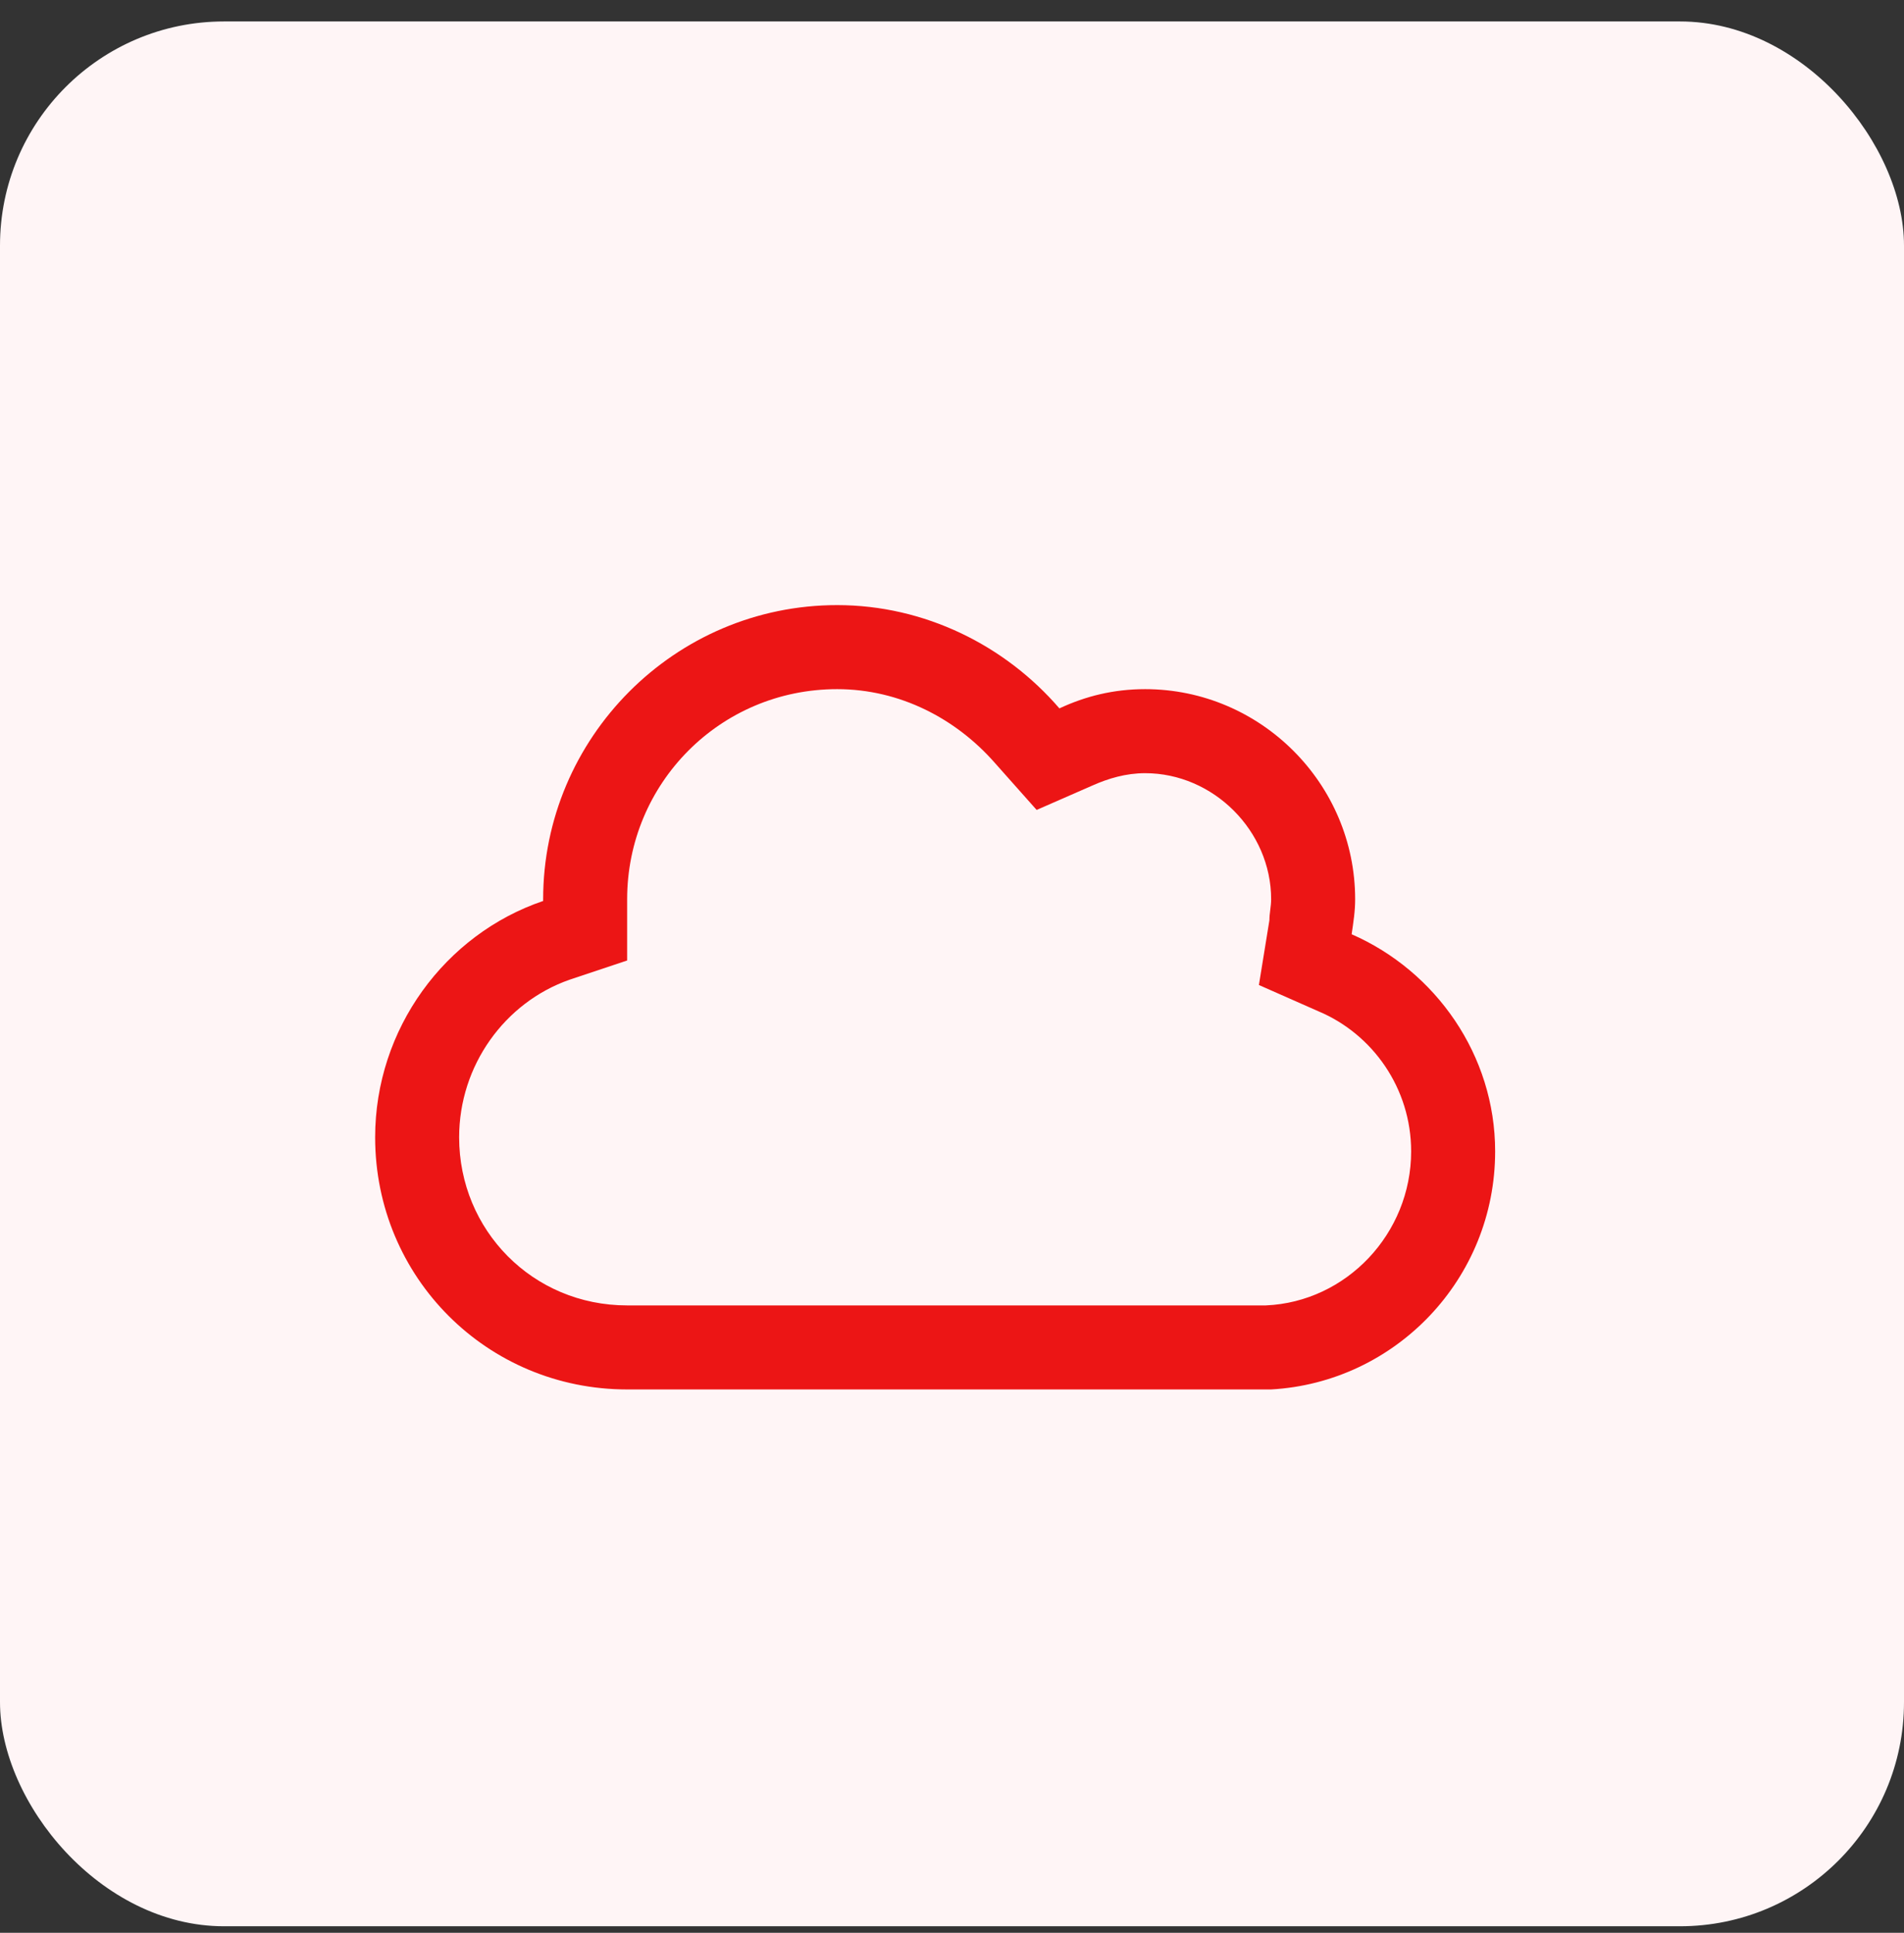
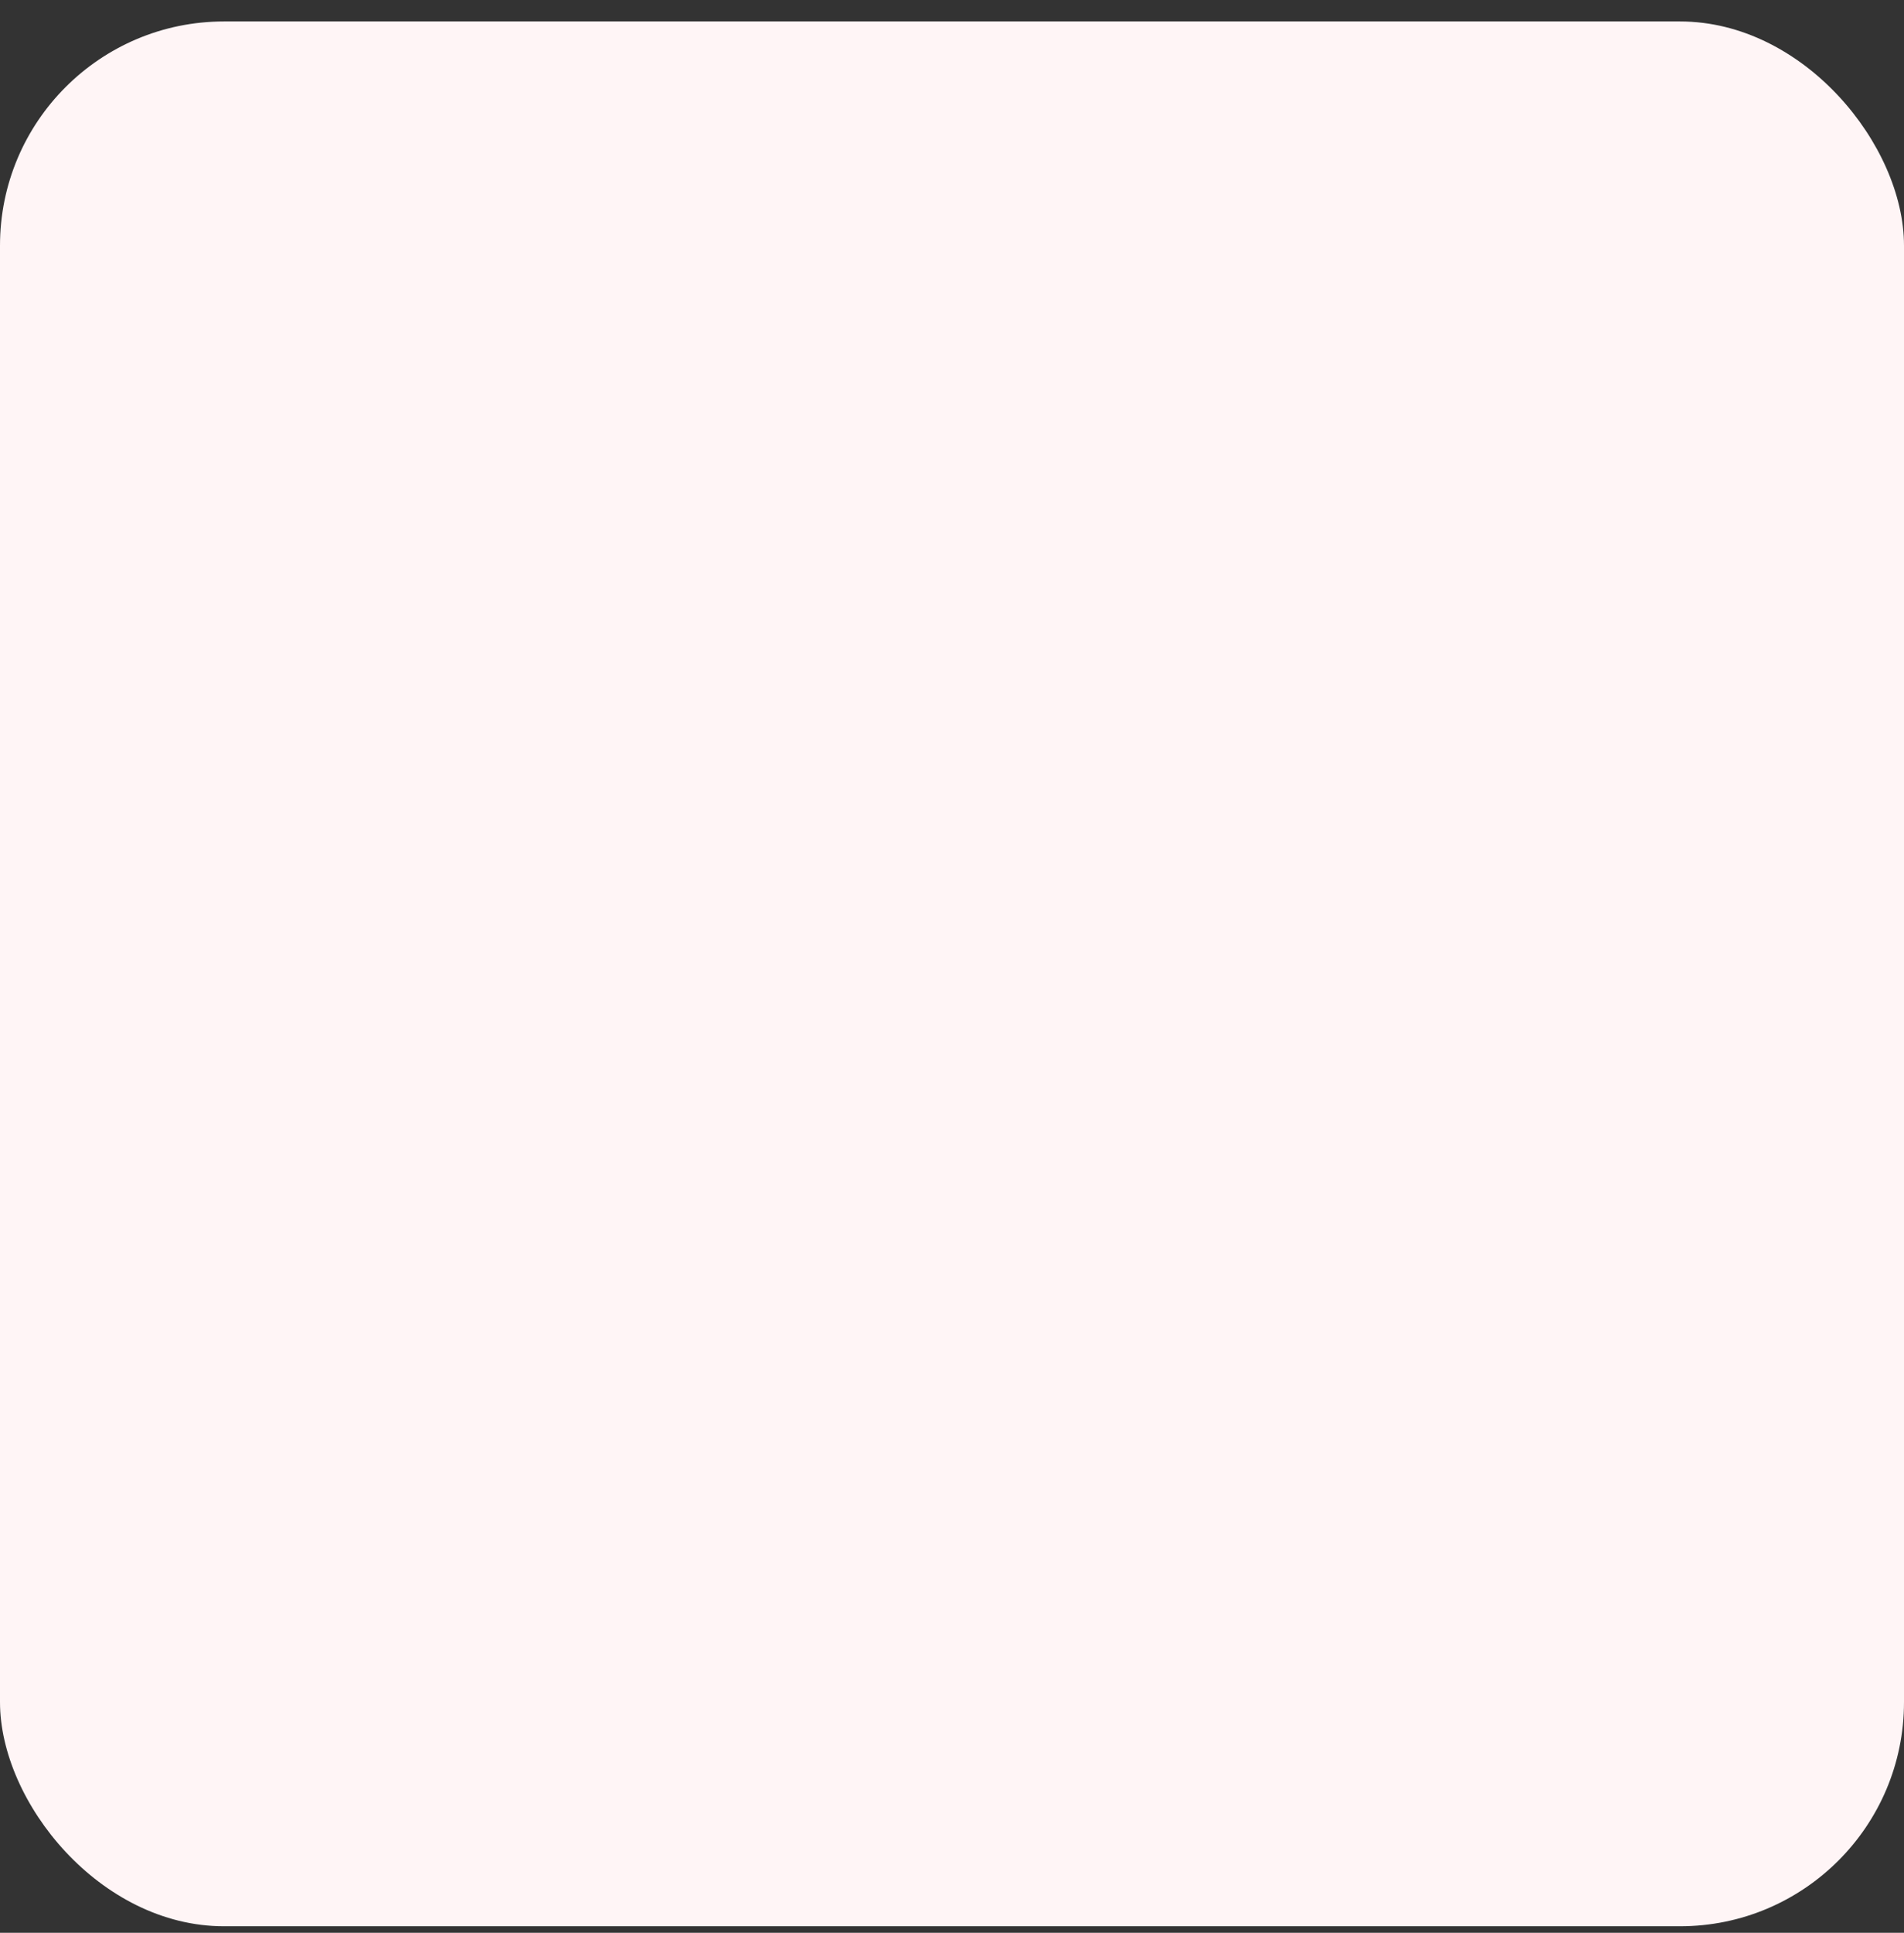
<svg xmlns="http://www.w3.org/2000/svg" width="68" height="69" viewBox="0 0 68 69" fill="none">
  <rect x="0" y="0" width="68" height="69" fill="#333333" stroke="none" />
  <rect y="0.766" width="68" height="68" rx="8" fill="#FFF5F6" />
-   <path d="M45.398 49.602H22.398C17.398 49.602 13.398 45.602 13.398 40.602C13.398 36.727 15.898 33.352 19.398 32.164V32.102C19.398 26.352 24.086 21.602 29.898 21.602C33.023 21.602 35.898 23.039 37.836 25.289C38.773 24.852 39.773 24.602 40.898 24.602C45.023 24.602 48.398 27.977 48.398 32.102C48.398 32.539 48.336 32.914 48.273 33.352C51.273 34.664 53.398 37.664 53.398 41.102C53.398 45.664 49.836 49.352 45.398 49.602ZM37.023 28.914L35.523 27.227C34.148 25.664 32.148 24.602 29.898 24.602C25.711 24.602 22.398 27.977 22.398 32.102V34.289L20.336 34.977C18.023 35.789 16.398 38.039 16.398 40.602C16.398 43.914 19.023 46.602 22.398 46.602H45.023H45.211C48.086 46.477 50.398 44.039 50.398 41.102C50.398 38.852 49.023 36.914 47.086 36.102L44.961 35.164L45.336 32.852C45.336 32.602 45.398 32.352 45.398 32.102C45.398 29.664 43.336 27.602 40.898 27.602C40.211 27.602 39.586 27.789 39.023 28.039L37.023 28.914Z" fill="#EC1515" />
</svg>